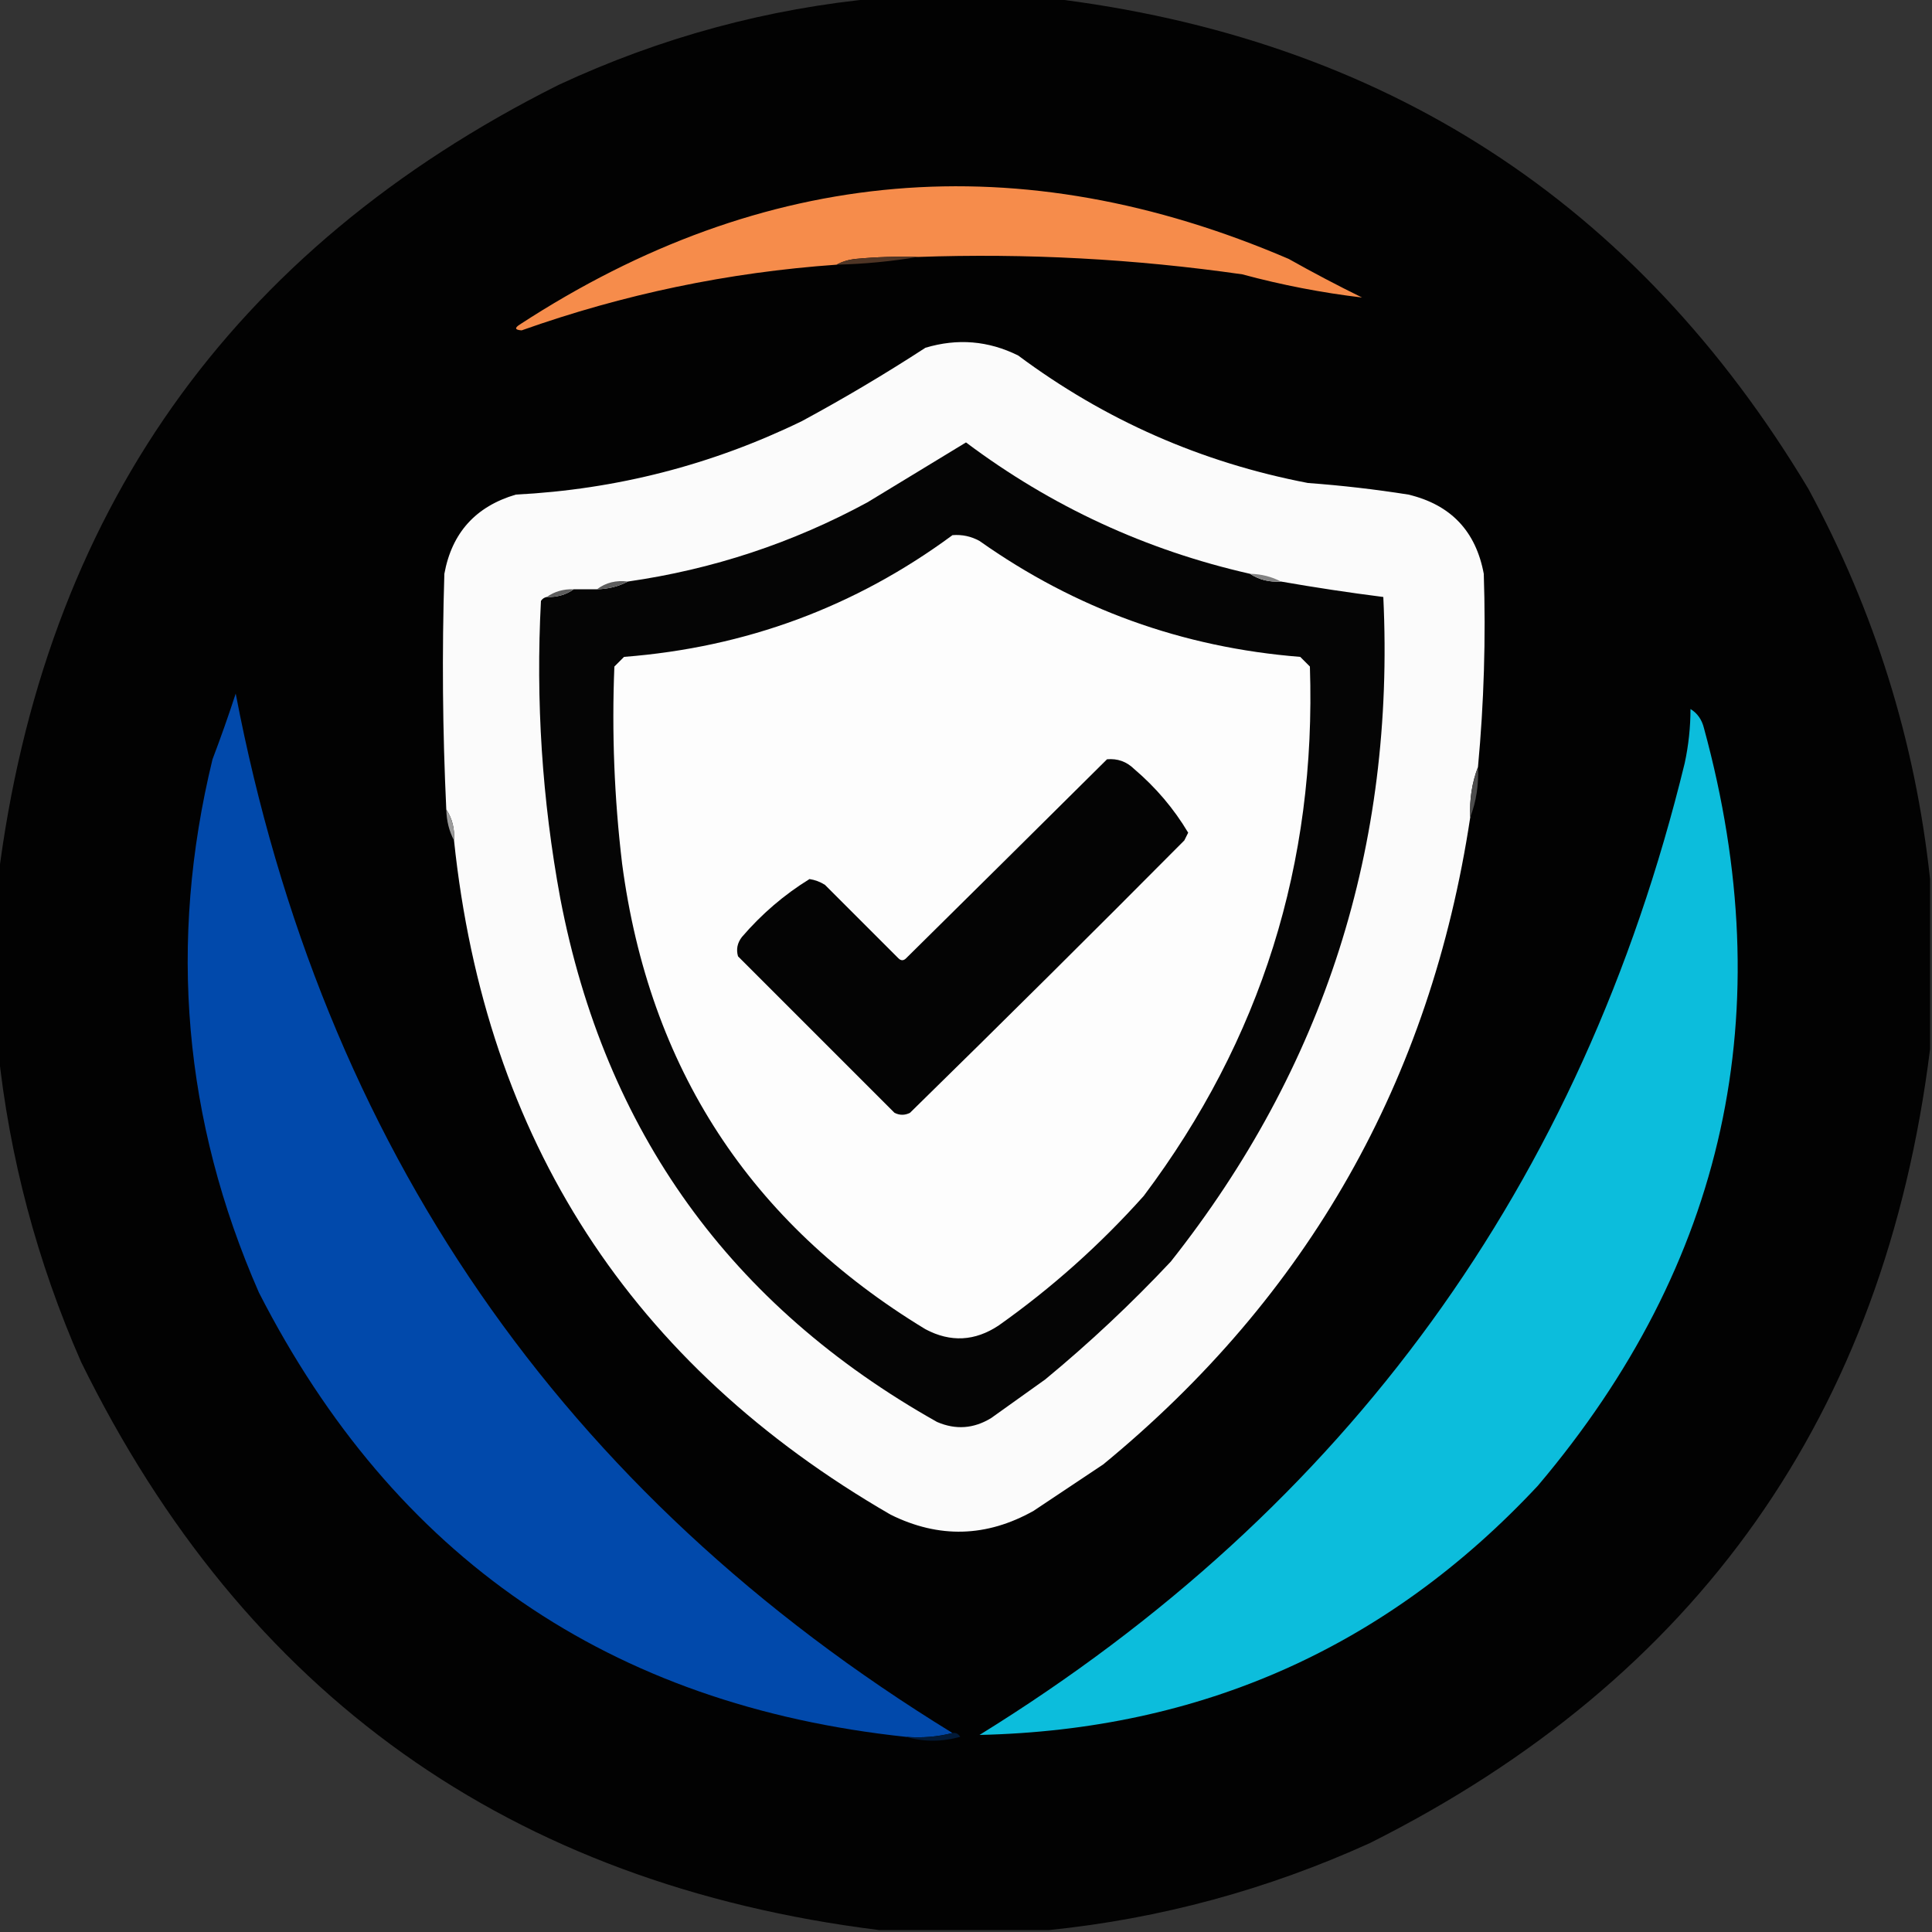
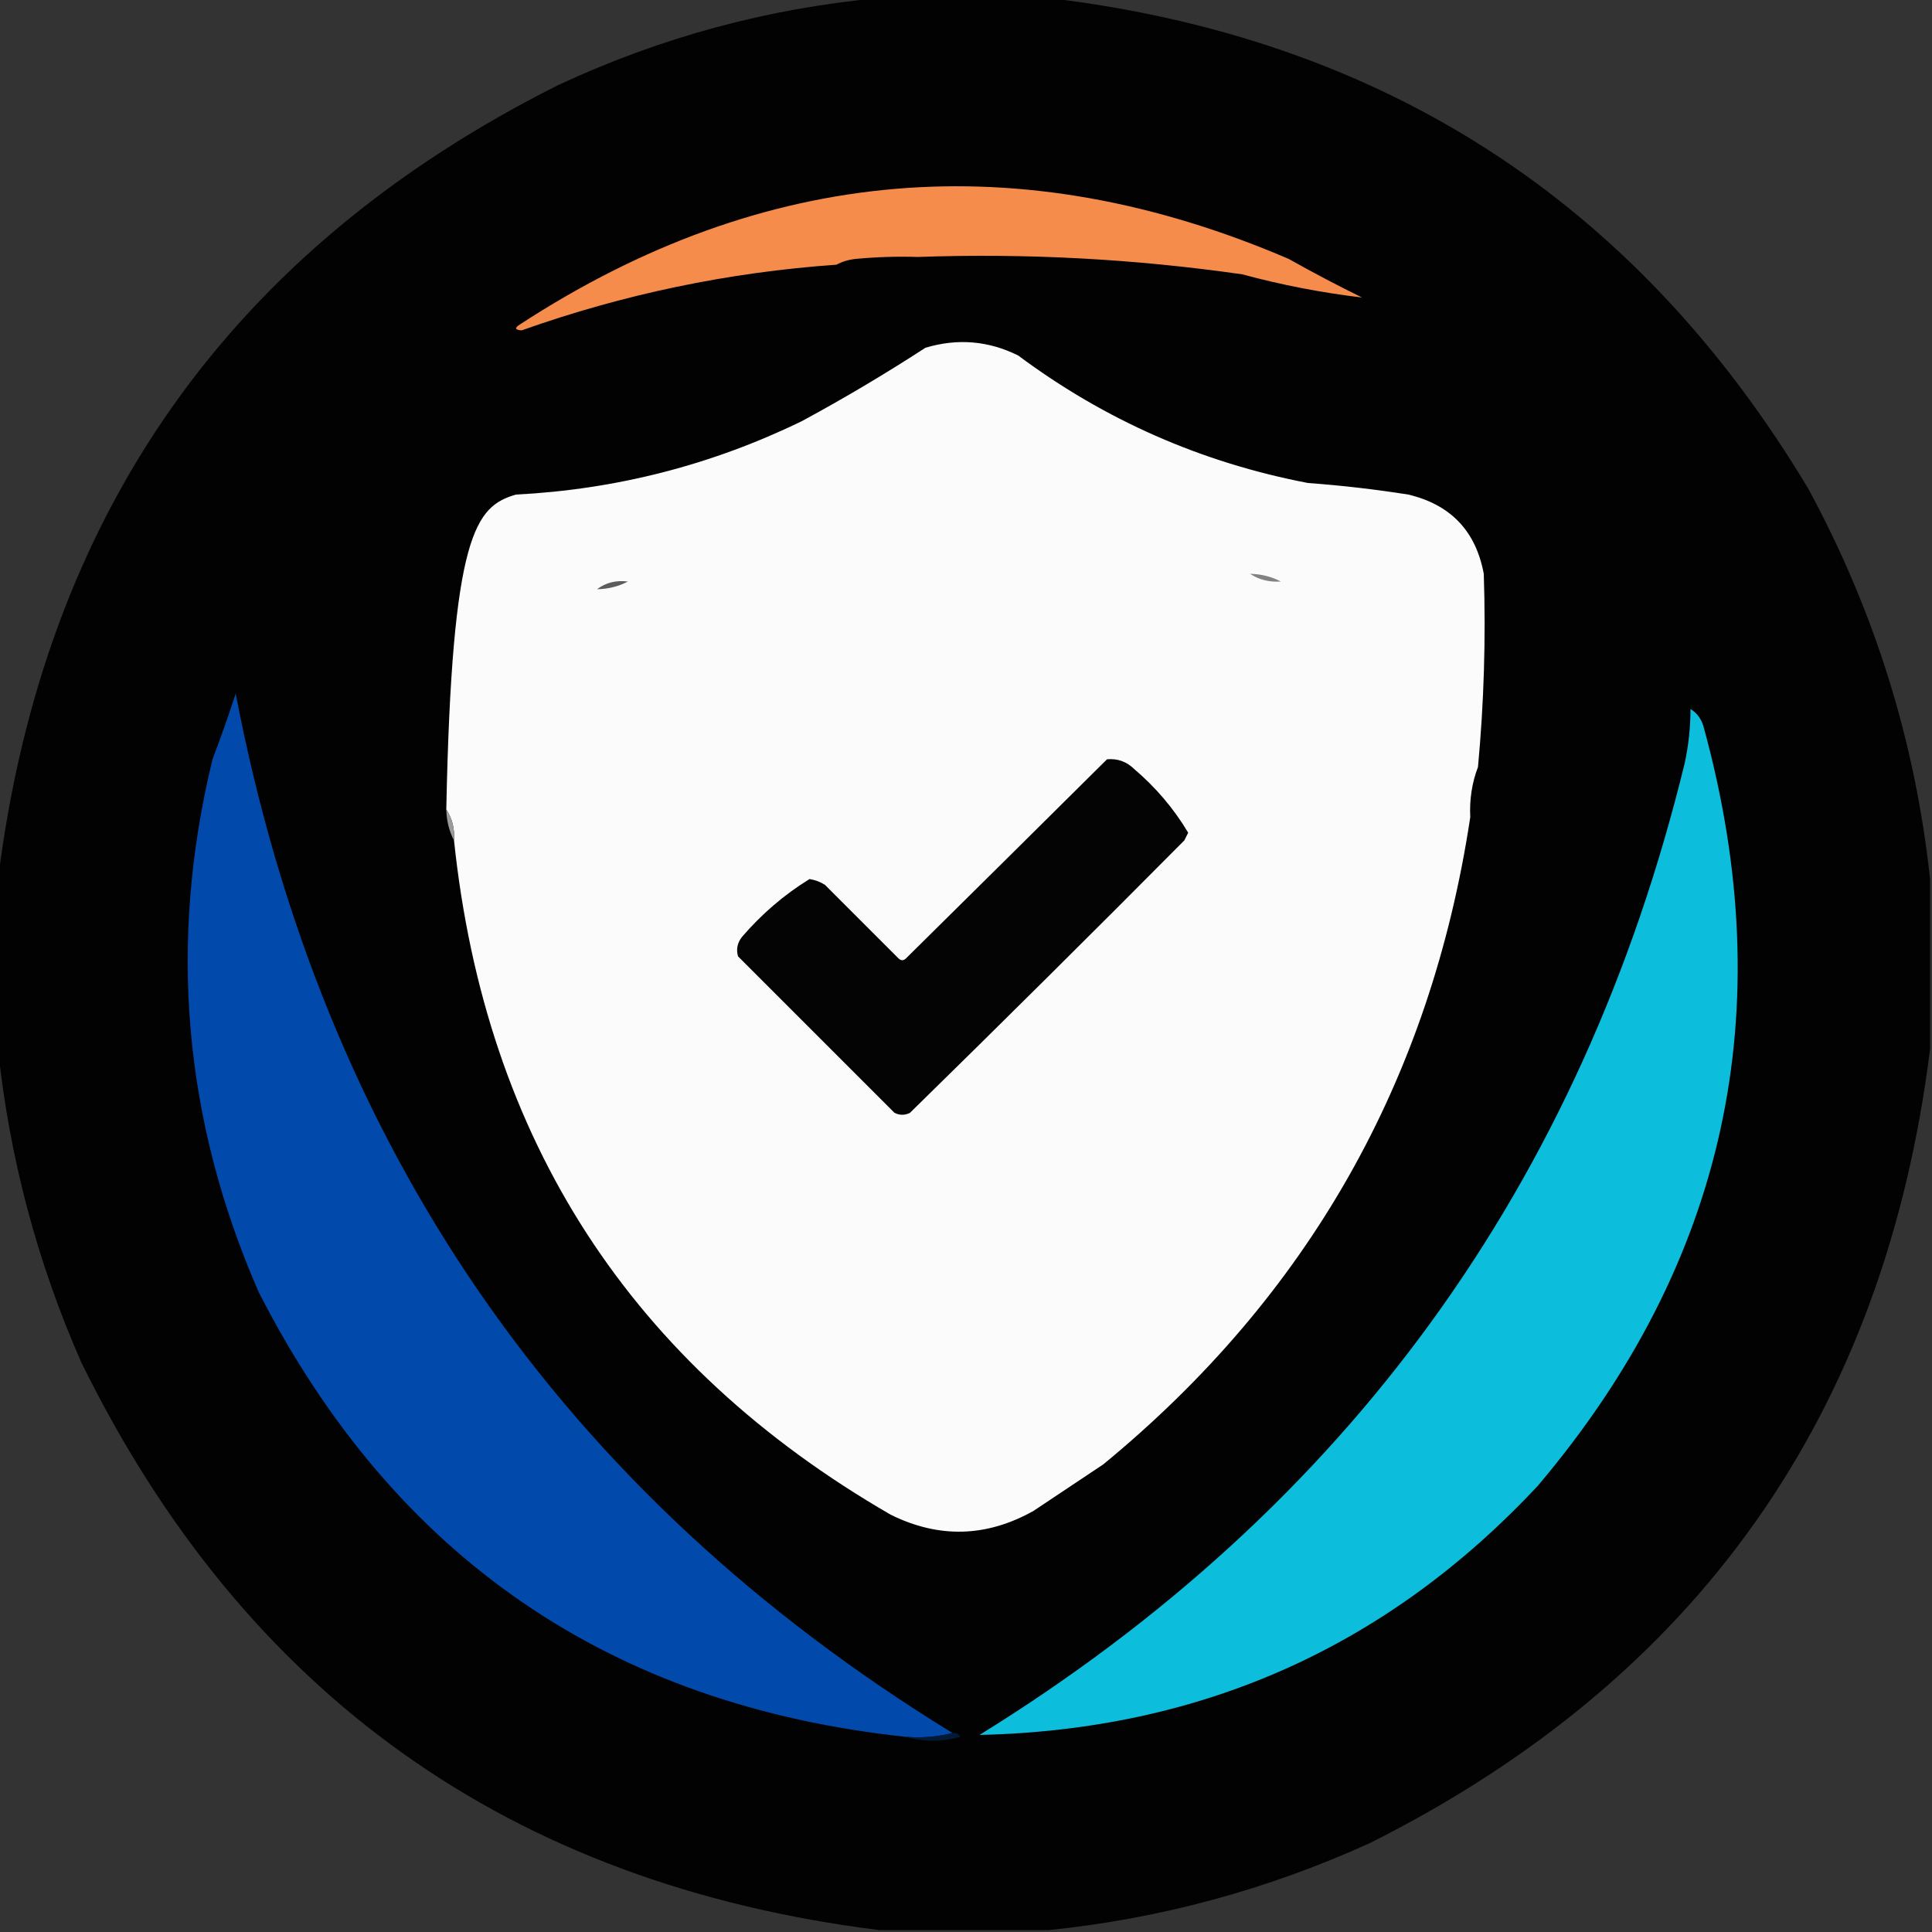
<svg xmlns="http://www.w3.org/2000/svg" version="1.1" width="500px" height="500px" style="shape-rendering:geometricPrecision; text-rendering:geometricPrecision; image-rendering:optimizeQuality; fill-rule:evenodd; clip-rule:evenodd">
  <rect width="100%" height="100%" fill="#333333" stroke="none" />
  <g>
    <path style="opacity:1" fill="#020202" d="M 227.5,-0.5 C 242.167,-0.5 256.833,-0.5 271.5,-0.5C 357.939,9.828 423.439,52.162 468,126.5C 485.172,158.215 495.672,191.881 499.5,227.5C 499.5,242.167 499.5,256.833 499.5,271.5C 487.709,365.958 439.375,434.458 354.5,477C 327.949,489.052 300.282,496.552 271.5,499.5C 256.833,499.5 242.167,499.5 227.5,499.5C 132.11,487.584 63.277,438.584 21,352.5C 9.586,326.504 2.419,299.504 -0.5,271.5C -0.5,256.833 -0.5,242.167 -0.5,227.5C 11.291,133.042 59.625,64.542 144.5,22C 170.977,9.667 198.644,2.167 227.5,-0.5 Z" />
  </g>
  <g>
    <path style="opacity:1" fill="#f68c4b" d="M 237.5,66.5 C 232.156,66.334 226.823,66.501 221.5,67C 219.618,67.198 217.952,67.698 216.5,68.5C 188.555,70.463 161.388,76.129 135,85.5C 133.278,85.389 133.112,84.889 134.5,84C 197.673,42.845 264.006,37.178 333.5,67C 339.78,70.53 346.113,73.863 352.5,77C 342.082,75.762 331.748,73.762 321.5,71C 293.648,67.003 265.648,65.503 237.5,66.5 Z" />
  </g>
  <g>
-     <path style="opacity:1" fill="#4f3525" d="M 237.5,66.5 C 230.691,67.653 223.691,68.319 216.5,68.5C 217.952,67.698 219.618,67.198 221.5,67C 226.823,66.501 232.156,66.334 237.5,66.5 Z" />
+     </g>
+   <g>
+     <path style="opacity:1" fill="#fbfbfb" d="M 382.5,198.5 C 380.946,202.567 380.28,206.9 380.5,211.5C 370.219,279.573 338.552,335.407 285.5,379C 279.5,383 273.5,387 267.5,391C 255.316,397.848 242.983,398.181 230.5,392C 163.31,353.159 125.644,294.992 117.5,217.5C 117.706,214.505 117.04,211.838 115.5,209.5C 116.938,137.893 123.105,131.06 133.5,128C 159.522,126.662 184.189,120.328 207.5,109C 218.396,103.115 229.063,96.782 239.5,90C 247.8,87.51 255.8,88.177 263.5,92C 285.931,108.713 310.931,119.713 338.5,125C 347.21,125.634 355.877,126.634 364.5,128C 375.448,130.614 381.948,137.448 384,148.5C 384.55,165.197 384.05,181.863 382.5,198.5 Z" />
  </g>
  <g>
-     <path style="opacity:1" fill="#fbfbfb" d="M 382.5,198.5 C 380.946,202.567 380.28,206.9 380.5,211.5C 370.219,279.573 338.552,335.407 285.5,379C 279.5,383 273.5,387 267.5,391C 255.316,397.848 242.983,398.181 230.5,392C 163.31,353.159 125.644,294.992 117.5,217.5C 117.706,214.505 117.04,211.838 115.5,209.5C 114.532,189.175 114.365,168.842 115,148.5C 116.938,137.893 123.105,131.06 133.5,128C 159.522,126.662 184.189,120.328 207.5,109C 218.396,103.115 229.063,96.782 239.5,90C 247.8,87.51 255.8,88.177 263.5,92C 285.931,108.713 310.931,119.713 338.5,125C 347.21,125.634 355.877,126.634 364.5,128C 375.448,130.614 381.948,137.448 384,148.5C 384.55,165.197 384.05,181.863 382.5,198.5 Z" />
-   </g>
+     </g>
  <g>
-     <path style="opacity:1" fill="#050505" d="M 323.5,148.5 C 325.838,150.04 328.505,150.706 331.5,150.5C 340.32,152.043 349.153,153.376 358,154.5C 361.069,218.95 342.736,276.283 303,326.5C 292.77,337.399 281.937,347.566 270.5,357C 265.833,360.333 261.167,363.667 256.5,367C 251.987,369.754 247.32,370.087 242.5,368C 189.05,337.942 156.55,292.775 145,232.5C 140.295,207.035 138.628,181.368 140,155.5C 140.383,154.944 140.883,154.611 141.5,154.5C 144.152,154.59 146.485,153.924 148.5,152.5C 150.5,152.5 152.5,152.5 154.5,152.5C 157.428,152.435 160.095,151.768 162.5,150.5C 184.433,147.356 205.1,140.522 224.5,130C 232.99,124.849 241.49,119.682 250,114.5C 272.064,131.055 296.564,142.388 323.5,148.5 Z" />
-   </g>
-   <g>
-     <path style="opacity:1" fill="#fdfdfd" d="M 246.5,138.5 C 248.989,138.298 251.323,138.798 253.5,140C 278.361,157.581 306.028,167.581 336.5,170C 337.333,170.833 338.167,171.667 339,172.5C 340.687,223.429 326.353,269.095 296,309.5C 284.717,322.121 272.217,333.288 258.5,343C 252.335,347.121 246.002,347.454 239.5,344C 194.147,316.492 167.981,276.325 161,223.5C 158.976,206.547 158.31,189.547 159,172.5C 159.833,171.667 160.667,170.833 161.5,170C 193.02,167.557 221.354,157.057 246.5,138.5 Z" />
-   </g>
+     </g>
  <g>
    <path style="opacity:1" fill="#828282" d="M 323.5,148.5 C 326.428,148.565 329.095,149.232 331.5,150.5C 328.505,150.706 325.838,150.04 323.5,148.5 Z" />
  </g>
  <g>
    <path style="opacity:1" fill="#5d5d5d" d="M 162.5,150.5 C 160.095,151.768 157.428,152.435 154.5,152.5C 156.78,150.777 159.447,150.111 162.5,150.5 Z" />
  </g>
  <g>
-     <path style="opacity:1" fill="#5e5e5e" d="M 148.5,152.5 C 146.485,153.924 144.152,154.59 141.5,154.5C 143.515,153.076 145.848,152.41 148.5,152.5 Z" />
-   </g>
+     </g>
  <g>
    <path style="opacity:1" fill="#0149ab" d="M 246.5,448.5 C 242.702,449.483 238.702,449.817 234.5,449.5C 157.867,441.353 102.033,403.019 67,334.5C 47.462,289.911 43.462,243.911 55,196.5C 57.122,190.922 59.122,185.255 61,179.5C 83.473,296.727 145.306,386.393 246.5,448.5 Z" />
  </g>
  <g>
    <path style="opacity:1" fill="#0cbddc" d="M 437.5,183.5 C 439.284,184.574 440.451,186.24 441,188.5C 460.964,261.711 446.63,327.044 398,384.5C 359.058,426.213 310.891,447.713 253.5,449C 348.616,390.193 409.449,306.359 436,197.5C 436.994,192.882 437.494,188.215 437.5,183.5 Z" />
  </g>
  <g>
    <path style="opacity:1" fill="#040404" d="M 286.5,196.5 C 289.226,196.264 291.559,197.097 293.5,199C 299.136,203.793 303.803,209.293 307.5,215.5C 307.167,216.167 306.833,216.833 306.5,217.5C 283.202,240.963 259.535,264.463 235.5,288C 234.167,288.667 232.833,288.667 231.5,288C 218,274.5 204.5,261 191,247.5C 190.48,245.711 190.813,244.044 192,242.5C 197.124,236.533 202.958,231.533 209.5,227.5C 210.938,227.719 212.271,228.219 213.5,229C 219.833,235.333 226.167,241.667 232.5,248C 233.167,248.667 233.833,248.667 234.5,248C 251.987,230.725 269.321,213.559 286.5,196.5 Z" />
  </g>
  <g>
-     <path style="opacity:1" fill="#4d4d4d" d="M 382.5,198.5 C 382.72,203.1 382.054,207.433 380.5,211.5C 380.28,206.9 380.946,202.567 382.5,198.5 Z" />
-   </g>
+     </g>
  <g>
    <path style="opacity:1" fill="#9b9b9b" d="M 115.5,209.5 C 117.04,211.838 117.706,214.505 117.5,217.5C 116.232,215.095 115.565,212.428 115.5,209.5 Z" />
  </g>
  <g>
    <path style="opacity:1" fill="#021a38" d="M 246.5,448.5 C 247.376,448.369 248.043,448.702 248.5,449.5C 243.682,450.812 239.015,450.812 234.5,449.5C 238.702,449.817 242.702,449.483 246.5,448.5 Z" />
  </g>
</svg>